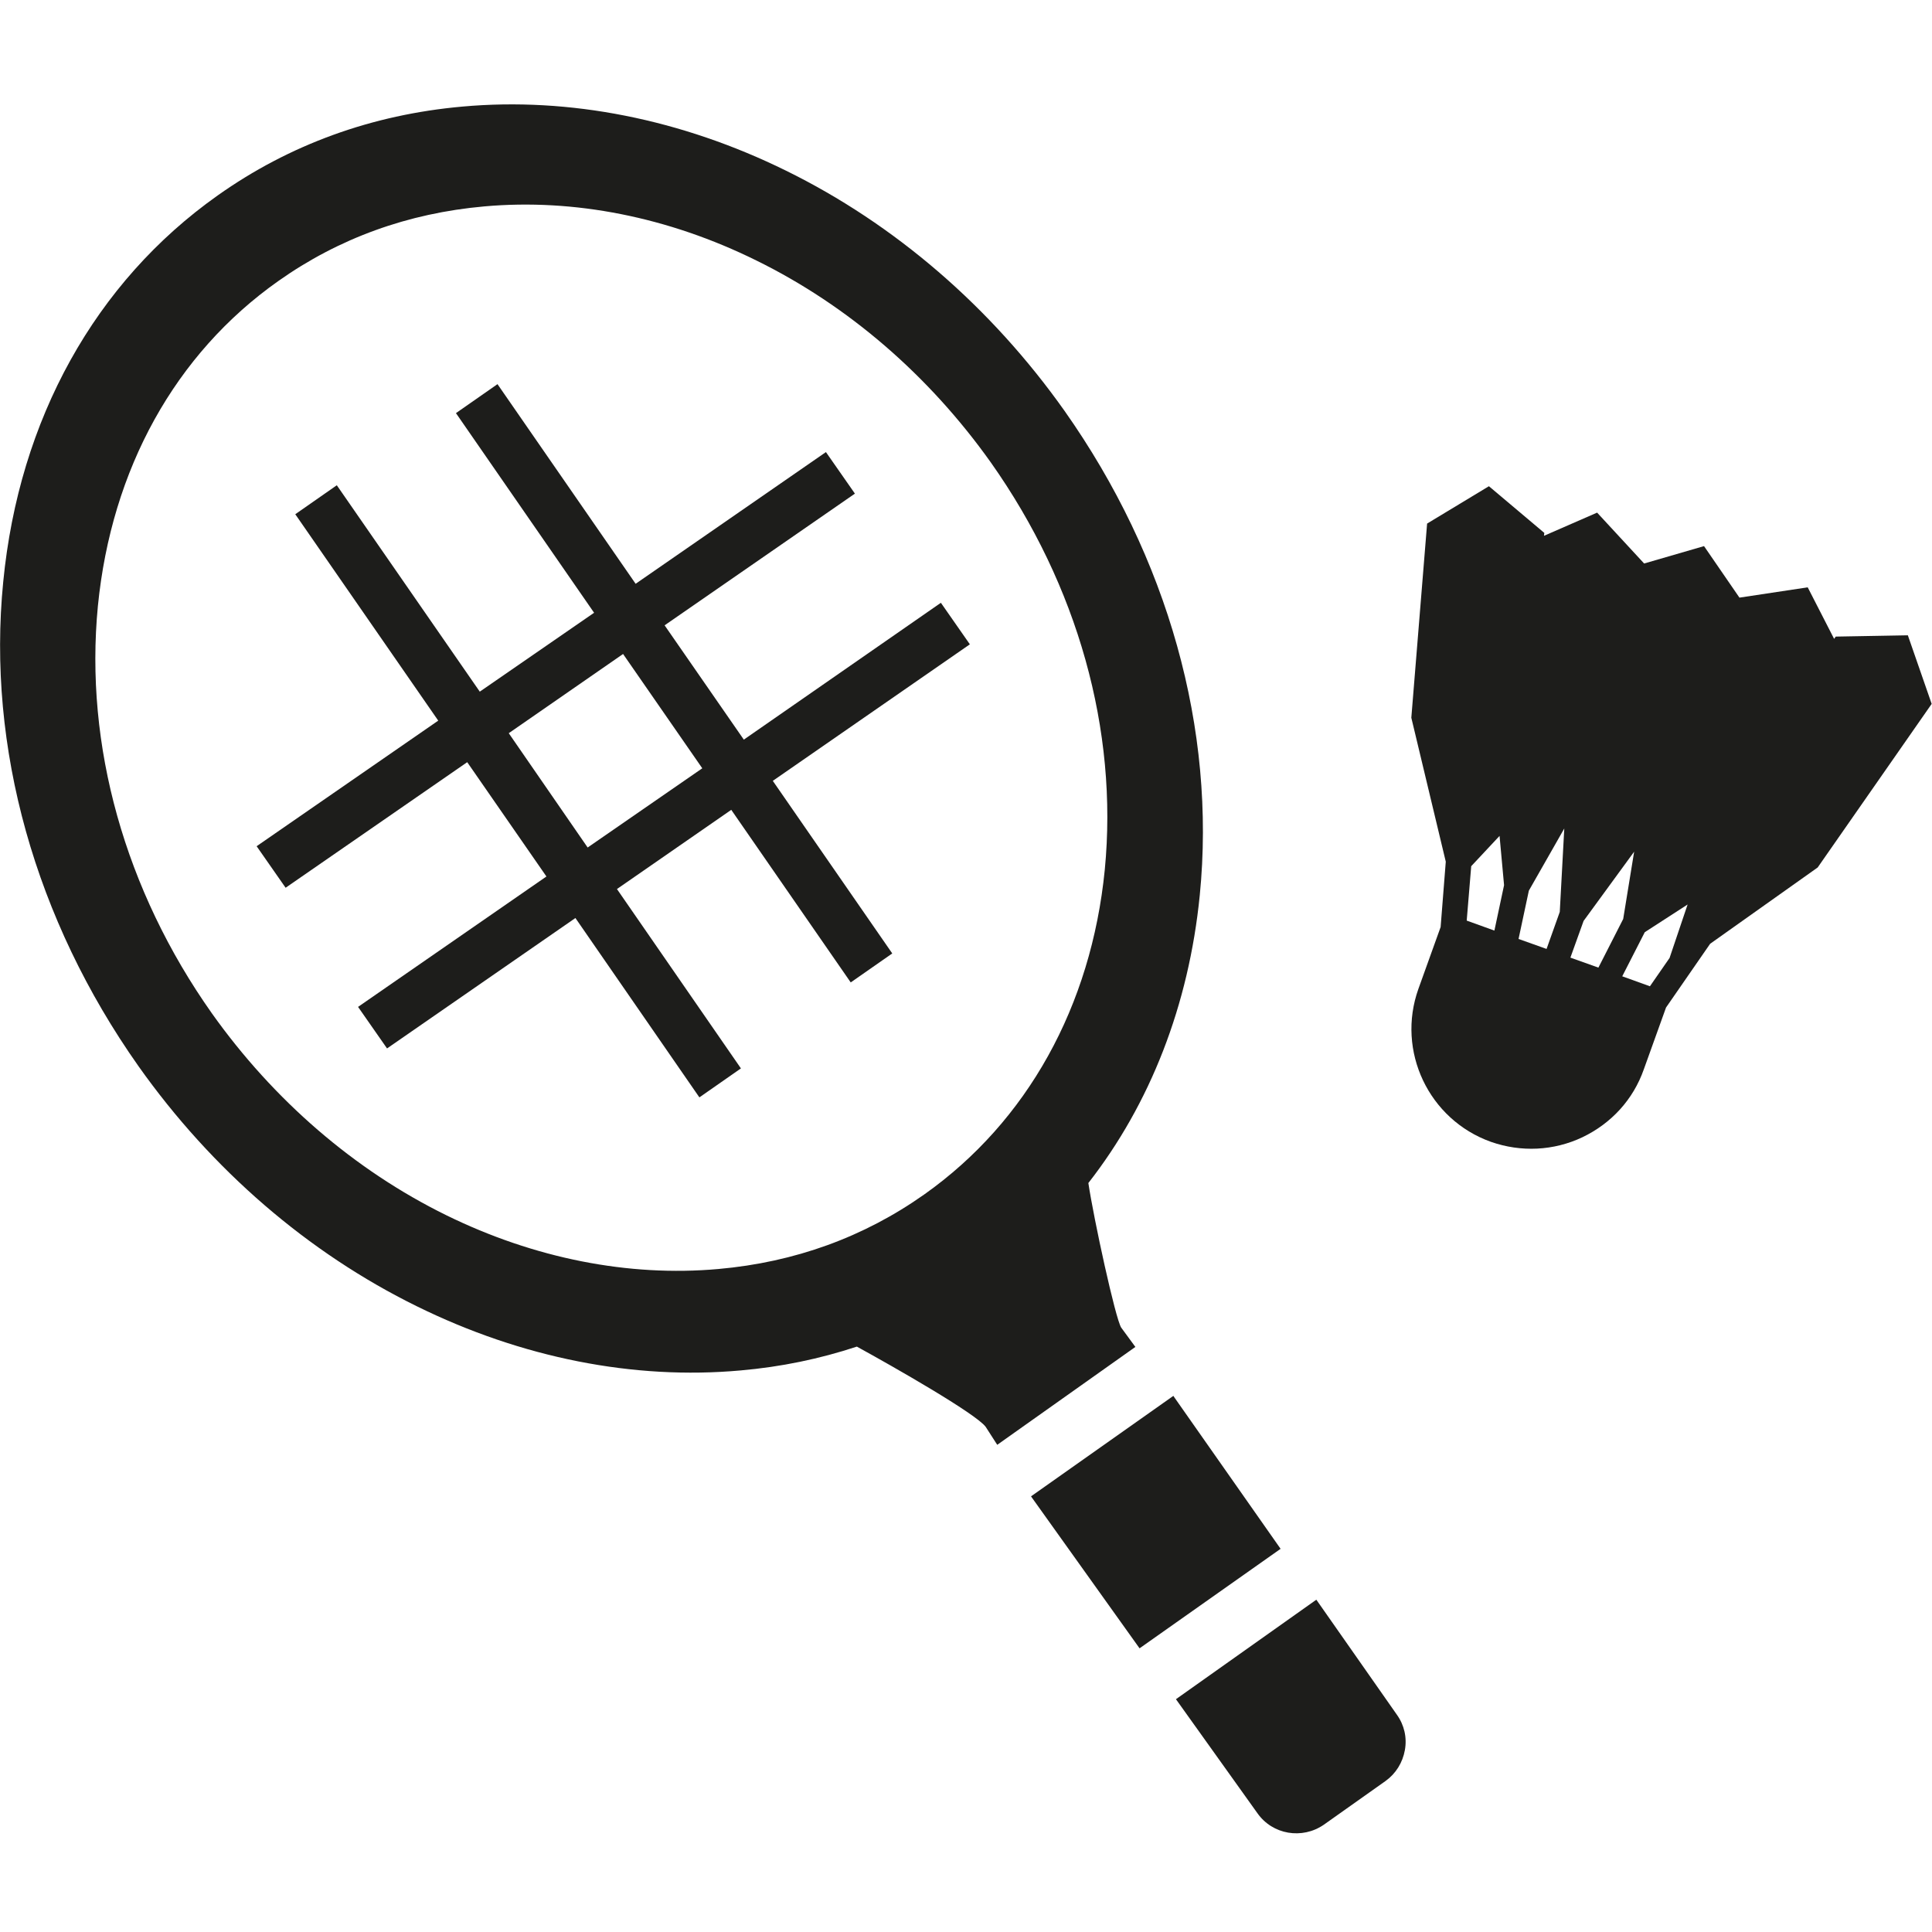
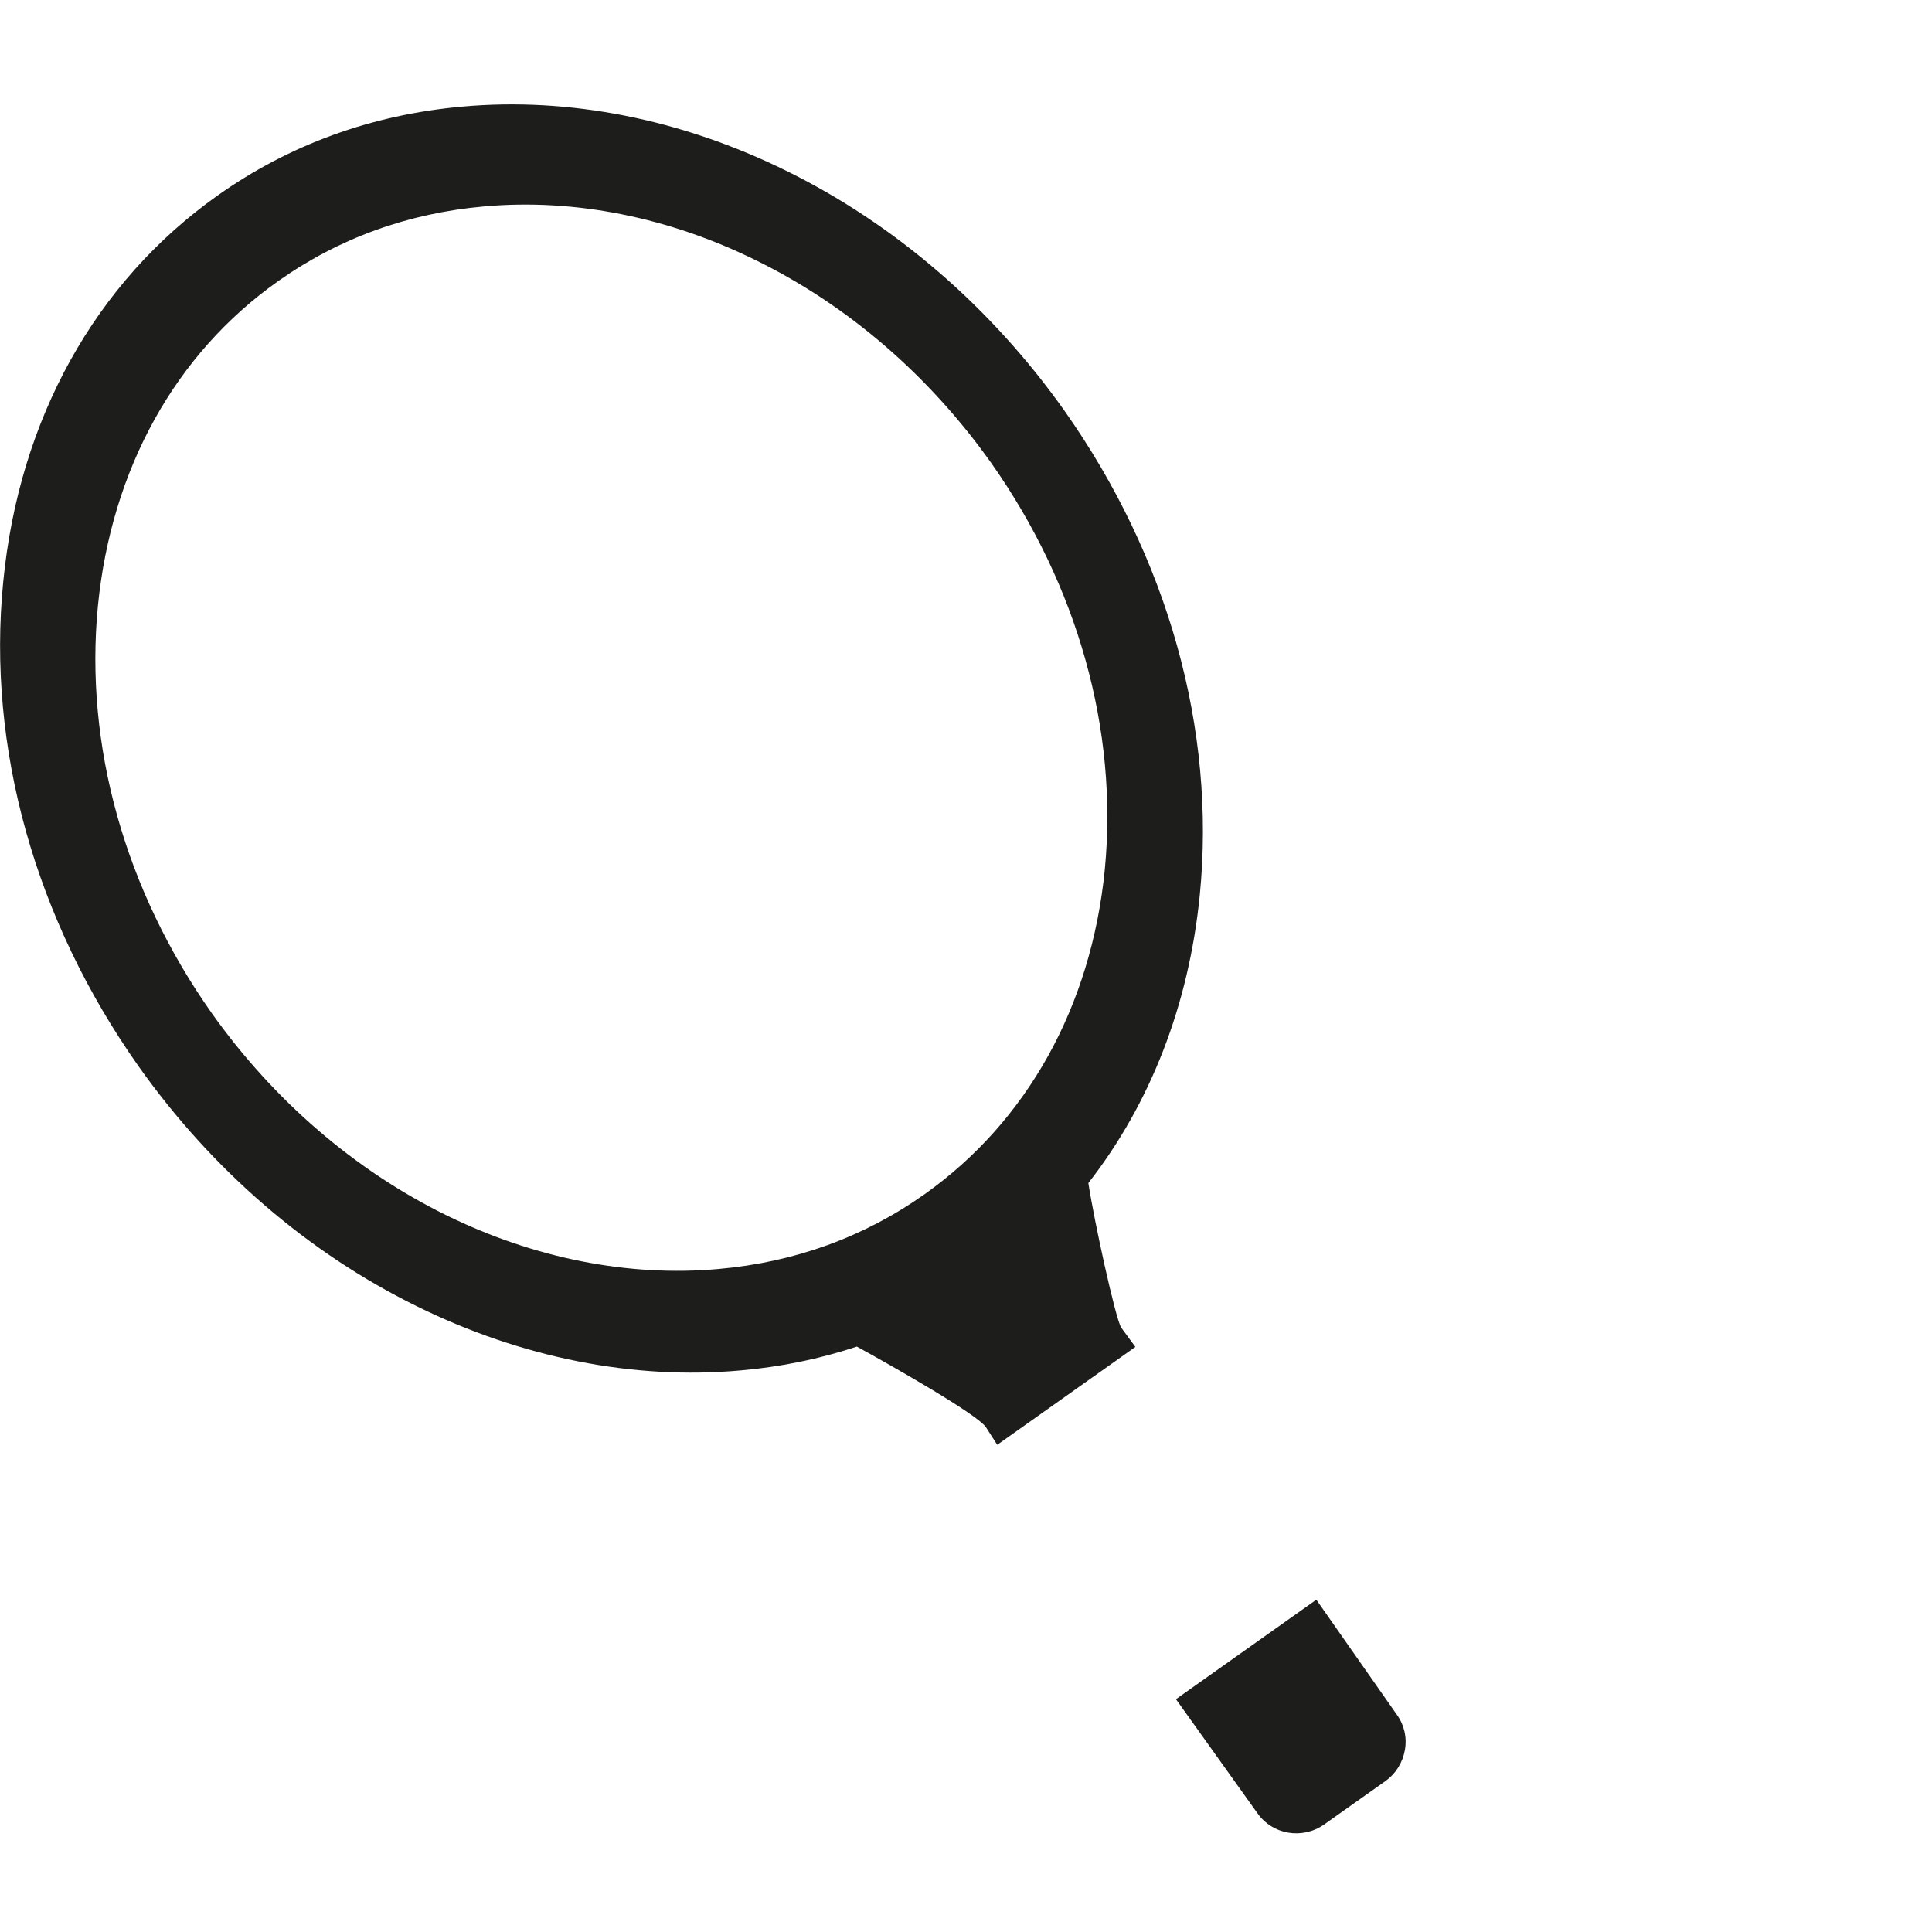
<svg xmlns="http://www.w3.org/2000/svg" version="1.1" id="Ebene_1" x="0px" y="0px" viewBox="0 0 600 600" style="enable-background:new 0 0 600 600;" xml:space="preserve">
  <style type="text/css">
	.st0{fill:#1D1D1B;}
</style>
  <g>
-     <path class="st0" d="M592.5,197.3l-22.4,0.4l-0.5,0.7l-8.2-16l-21.2,3.2l-11-16l-18.6,5.4L496,159.2l-16.5,7.2l0.1-0.9L462.4,151   l-19.2,11.6l-4.9,60.3l10.7,44.7l-1.6,20.3l-6.9,19.2c-6.9,19.3,3.2,40.6,22.5,47.5c9.4,3.3,19.5,2.8,28.4-1.4   c9-4.3,15.8-11.7,19.1-21.1l6.9-19.2l13.7-19.8l33.4-23.7l35.4-50.8L592.5,197.3L592.5,197.3z M464.1,289l-8.6-3.1l1.4-16.9   l8.8-9.4l1.4,15.3L464.1,289L464.1,289z M484.4,283.2l-4.1,11.5l-8.7-3.1l3.2-15l11-19.3L484.4,283.2L484.4,283.2z M496.4,300.5   l-8.7-3.1l4.1-11.4l15.7-21.5l-3.4,20.9L496.4,300.5L496.4,300.5z M518.5,297.5l-6.1,8.8l-8.6-3.1l7-13.7l13.3-8.6L518.5,297.5   L518.5,297.5z" />
    <path class="st0" d="M408.8,496.8l-43.6,30.9l25.3,35.4c4.7,6.7,13.9,8.2,20.6,3.6l19.2-13.6c3.2-2.3,5.3-5.7,6-9.6   c0.7-3.9-0.2-7.8-2.5-11L408.8,496.8L408.8,496.8z" />
-     <polygon class="st0" points="364.8,434.1 364.4,433.5 320.2,464.7 320.4,465 353.9,511.9 397.7,481  " />
    <path class="st0" d="M348.2,412.3c-1.8-2.8-8.5-33.6-10.2-44.9c19.2-24.6,31.2-55.2,34.6-89.4c5.1-51.5-9.9-104.9-42-150.4   c-22.8-32.2-52.7-58-86.5-74.6c-32.5-16-67.3-22.9-100.5-19.9l0,0l-0.2-2.4l0,0l0.2,2.4c-28.1,2.5-53.7,11.8-76,27.6   C29.6,87.6,5.9,130.2,1,180.7c-5.1,51.5,9.9,104.9,42,150.4c22.8,32.2,52.7,58,86.5,74.6c32.5,16,67.3,22.9,100.5,19.9   c12.6-1.1,24.6-3.6,36.1-7.4c11.5,6.3,36.9,20.8,40,24.9l3.6,5.6l42.9-30.4L348.2,412.3L348.2,412.3z M287.1,370.9   c-18.8,13.3-40.3,21.1-64,23.2c-27.9,2.5-57.2-3.3-84.5-16.7c-28.5-14-53.6-35.7-72.8-62.7c-27-38.2-39.6-83.2-35.4-126.5   c4.2-42.5,24-78.3,56-100.9c18.8-13.3,40.3-21.1,64-23.2l-0.2-2l0,0l0.2,2l0,0c27.9-2.5,57.2,3.3,84.5,16.8   c28.5,14,53.6,35.7,72.8,62.7c27,38.2,39.6,83.2,35.4,126.5C338.9,312.5,319,348.3,287.1,370.9L287.1,370.9z" />
-     <path class="st0" d="M231,229.7l-24.6-35.5l59.1-40.9l-9-12.9l-59.1,40.9l-42.9-62l-12.9,9l42.9,62L149,214.8l-44.4-64.1l-12.9,9   l44.4,64.1l-56.4,39l9,12.9l56.4-39l24.6,35.5l-58.5,40.5l9,12.9l58.5-40.5l38.5,55.7l12.9-9l-38.5-55.7l35.5-24.6l37.1,53.6   l12.9-9l-37.1-53.6l61.2-42.4l-9-12.9L231,229.7L231,229.7z M182.5,263.2L158,227.7l35.5-24.6l24.6,35.5L182.5,263.2z" />
  </g>
</svg>